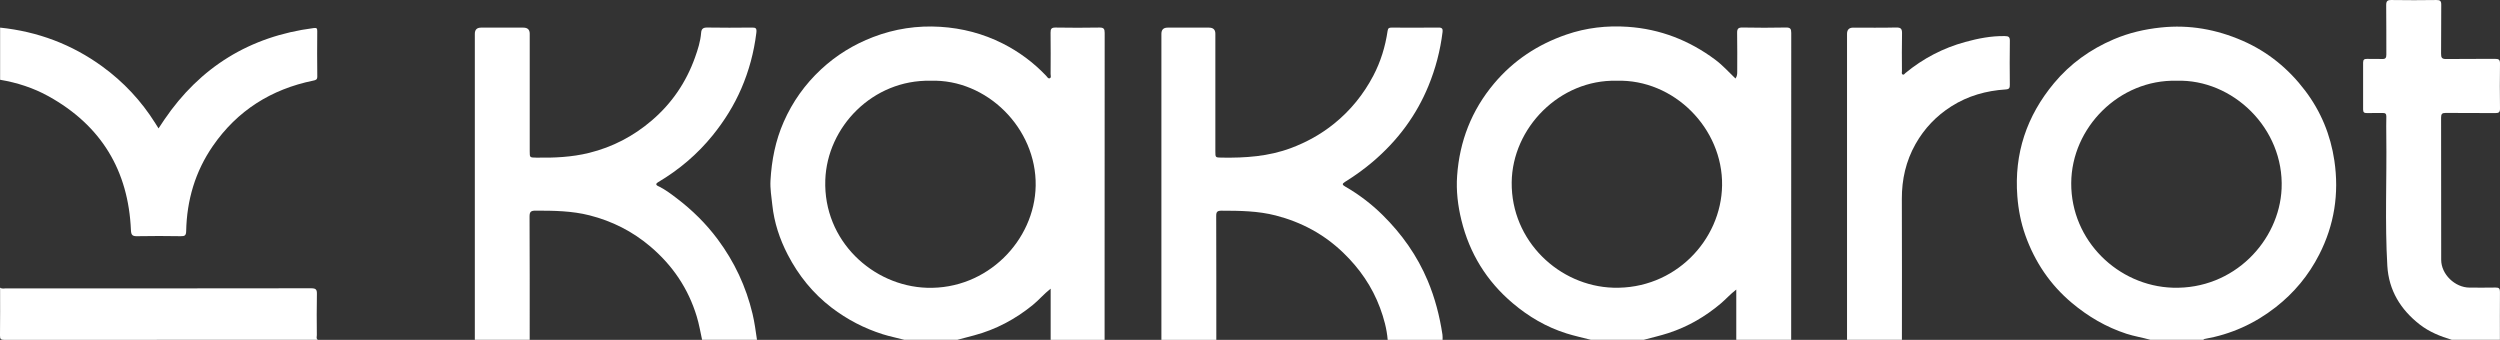
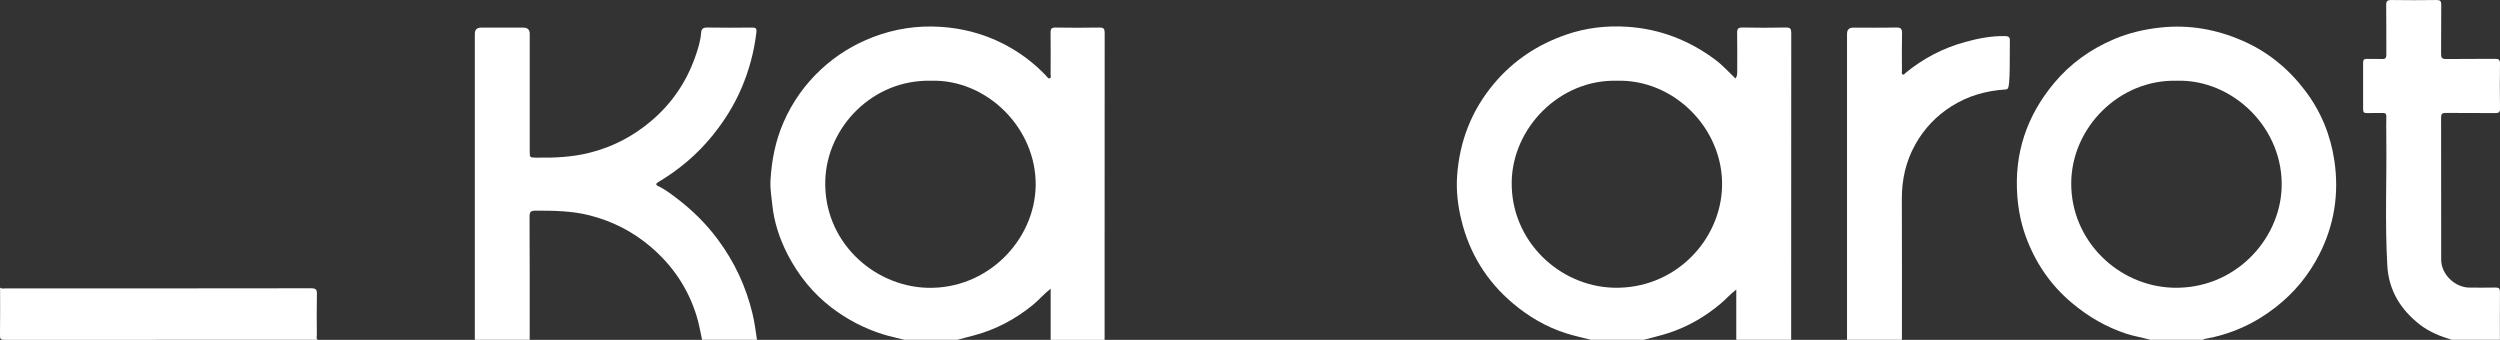
<svg xmlns="http://www.w3.org/2000/svg" width="1802" height="245" viewBox="0 0 1802 245" fill="none">
  <rect x="0" y="0" width="1802" height="245" fill="#333333" stroke="none" />
  <g clip-path="url(#clip0_11640_4113)">
    <path d="M1146.71 244.931C1140.85 243.421 1134.91 242.145 1129.14 240.333C1114.68 235.79 1101.89 228.295 1090.38 218.549C1071.49 202.558 1059.25 182.6 1053.41 158.826C1050.82 148.312 1049.53 137.565 1050.29 126.762C1052.04 101.835 1060.67 79.53 1076.96 60.162C1090.96 43.526 1108.46 32.01 1129.03 24.927C1143.35 19.985 1158.25 18.297 1173.3 19.326C1196.63 20.905 1217.6 29.086 1236.26 42.963C1241.59 46.93 1246.05 51.885 1250.92 56.593C1252.16 54.932 1252.19 53.285 1252.19 51.611C1252.19 42.373 1252.3 33.149 1252.12 23.911C1252.06 20.905 1252.73 19.752 1256.09 19.834C1266.49 20.054 1276.91 20.04 1287.31 19.834C1290.46 19.779 1291.13 20.782 1291.13 23.705C1291.05 83.428 1291.08 143.151 1291.08 202.86V244.918H1251.51V208.708C1247.21 212.002 1244.07 215.612 1240.44 218.687C1229.2 228.199 1216.71 235.46 1202.67 240.045C1196.82 241.953 1190.81 243.312 1184.87 244.918H1146.68L1146.71 244.931ZM1165.3 58.199C1124.27 57.184 1090.02 92.144 1089.63 131.484C1089.21 173.719 1123.88 206.21 1162.84 207.376C1207.13 208.694 1240.7 173.17 1241.28 133.611C1241.88 92.57 1206.56 56.95 1165.3 58.199Z" fill="white" />
    <path d="M651.815 244.931C646.649 243.518 641.371 242.543 636.246 240.91C622.843 236.654 610.62 230.299 599.467 221.789C585.911 211.426 575.564 198.523 567.814 183.589C561.967 172.32 558.022 160.391 556.675 147.695C556.05 141.834 555.036 136 555.369 130.084C556.189 115.493 558.953 101.355 564.897 87.848C571.272 73.367 580.245 60.752 591.87 49.95C602.801 39.792 615.329 32.092 629.343 26.711C644.954 20.727 661.163 18.297 677.774 19.327C693.524 20.301 708.594 24.213 722.733 31.351C734.553 37.322 744.956 45.063 754.039 54.603C754.775 55.386 755.484 56.882 756.678 56.415C757.914 55.921 757.261 54.383 757.275 53.313C757.317 43.403 757.386 33.478 757.247 23.568C757.206 20.809 757.886 19.807 760.872 19.862C771.4 20.04 781.928 20.054 792.442 19.862C795.609 19.807 796.248 20.823 796.248 23.747C796.165 85.968 796.192 148.202 796.192 210.424C796.192 221.94 796.192 233.443 796.192 244.959H757.317V208.063C752.331 211.975 748.72 216.381 744.289 219.963C731.747 230.093 717.858 237.533 702.191 241.719C698.122 242.804 694.052 243.875 689.996 244.945H651.815V244.931ZM670.774 58.199C629.134 57.307 596.148 91.403 594.87 129.837C593.398 173.61 629.176 206.168 668.093 207.431C711.511 208.831 745.858 173.308 746.511 133.845C747.192 92.323 711.122 56.84 670.788 58.199H670.774Z" fill="white" />
    <path d="M1549.98 244.931C1544.27 243.298 1538.4 242.406 1532.73 240.566C1518.08 235.776 1505.15 228.185 1493.41 218.344C1477.65 205.125 1466.7 188.722 1459.88 169.615C1456.65 160.529 1454.83 151.099 1454.09 141.394C1451.76 110.675 1460.8 83.648 1480.51 59.97C1492.2 45.928 1506.65 35.565 1523.61 28.317C1534.52 23.664 1545.79 21.056 1557.55 19.821C1578.11 17.652 1597.62 21.166 1616.43 29.36C1634.8 37.377 1649.71 49.689 1661.6 65.406C1672.91 80.367 1679.89 97.251 1682.62 115.836C1686.11 139.569 1682.6 162.162 1671.65 183.561C1664.04 198.454 1653.62 211.069 1640.26 221.487C1625.03 233.374 1608.04 240.992 1588.97 244.341C1588.66 244.396 1588.41 244.726 1588.14 244.918C1575.41 244.918 1562.69 244.918 1549.95 244.918L1549.98 244.931ZM1568.9 58.199C1527.63 57.156 1493.13 91.884 1492.94 132.019C1492.75 173.582 1526.86 206.141 1566.11 207.376C1610.3 208.776 1642.94 173.431 1644.58 135.972C1646.48 92.391 1609.19 56.895 1568.9 58.199Z" fill="white" />
    <path d="M342.255 244.931C342.255 171.414 342.255 97.909 342.255 24.392C342.255 21.409 343.741 19.917 346.714 19.917C356.894 19.917 367.075 19.917 377.256 19.917C380.293 19.917 381.816 21.372 381.825 24.282C381.825 52.544 381.825 80.807 381.825 109.083C381.825 113.612 381.825 113.544 386.575 113.626C399.395 113.832 412.145 113.283 424.632 110.194C441.562 106.008 456.563 98.17 469.785 86.86C484.313 74.438 494.605 59.229 500.952 41.44C503.008 35.688 504.897 29.814 505.369 23.65C505.577 20.919 506.702 19.807 509.73 19.848C520.369 20.04 531.008 19.985 541.647 19.876C544.647 19.848 545.62 20.068 545.161 23.76C543.453 37.624 539.897 50.938 534.383 63.731C529.133 75.92 522.133 87.121 513.758 97.484C502.73 111.128 489.535 122.329 474.368 131.319C471.299 133.131 474.368 134.106 475.243 134.545C479.785 136.851 483.813 139.898 487.813 142.945C498.994 151.456 508.883 161.174 517.286 172.457C529.397 188.736 537.758 206.594 542.425 226.195C543.897 232.372 544.717 238.659 545.633 244.918H506.063C504.841 239.29 503.897 233.635 502.202 228.076C496.077 207.925 484.799 191.248 468.66 177.59C455.854 166.747 441.257 159.376 424.937 155.217C412.215 151.977 399.228 151.84 386.2 151.826C382.839 151.826 381.686 152.458 381.7 156.095C381.867 185.703 381.798 215.31 381.798 244.918H342.228L342.255 244.931Z" fill="white" />
-     <path d="M837.138 244.931C837.138 171.413 837.138 97.896 837.138 24.378C837.138 21.404 838.629 19.917 841.61 19.917C851.555 19.917 861.499 19.917 871.458 19.917C874.504 19.917 876.027 21.372 876.027 24.282C876.027 52.544 876.027 80.82 876.027 109.083C876.027 113.598 876.027 113.544 880.68 113.612C897.597 113.887 914.306 112.761 930.32 106.804C941.723 102.563 952.223 96.743 961.681 89.097C973.529 79.516 982.862 67.945 989.876 54.589C995.196 44.446 998.529 33.588 1000.18 22.278C1000.47 20.246 1001.27 19.889 1003.03 19.903C1014.36 19.944 1025.7 19.985 1037.03 19.875C1039.49 19.848 1040.06 20.878 1039.81 22.95C1038.17 36.416 1034.77 49.414 1029.6 61.988C1025.34 72.365 1019.89 82.11 1013.28 91.156C1006.4 100.572 998.376 109.041 989.418 116.659C983.112 122.026 976.418 126.789 969.404 131.154C967.251 132.5 967.487 133.241 969.515 134.407C979.418 140.09 988.487 146.994 996.543 154.942C1010.4 168.613 1021.49 184.234 1029.07 202.27C1034.36 214.843 1037.7 227.815 1039.72 241.198C1039.9 242.419 1039.79 243.696 1039.81 244.959H1000.24C999.599 236.984 997.487 229.338 994.723 221.885C989.043 206.594 979.987 193.499 968.154 182.106C954.362 168.847 938.125 160.117 919.583 155.326C906.736 152.005 893.625 151.895 880.486 151.867C877.388 151.867 876.624 152.732 876.638 155.711C876.749 185.455 876.708 215.2 876.722 244.959H837.152L837.138 244.931Z" fill="white" />
    <path d="M1767.24 244.931C1758.97 242.433 1751.03 239.262 1744.15 233.909C1730.26 223.079 1721.82 209.188 1720.79 191.646C1718.97 160.35 1720.46 129.027 1720.04 97.704C1719.99 93.147 1719.97 88.589 1720.07 84.032C1720.11 82.124 1719.43 81.383 1717.46 81.438C1713.64 81.534 1709.82 81.397 1706.01 81.493C1704.12 81.534 1703.33 80.944 1703.33 78.967C1703.4 67.684 1703.4 56.401 1703.33 45.118C1703.32 42.936 1704.22 42.401 1706.22 42.455C1709.8 42.565 1713.4 42.346 1716.97 42.524C1719.47 42.648 1720.1 41.687 1720.08 39.367C1719.99 27.521 1720.15 15.662 1719.97 3.816C1719.93 0.769 1720.82 -0.041 1723.86 0.014C1734.61 0.192 1745.37 0.165 1756.12 0.014C1758.85 -0.027 1759.69 0.728 1759.65 3.459C1759.51 15.195 1759.69 26.931 1759.53 38.681C1759.49 41.632 1760.19 42.606 1763.35 42.551C1775.03 42.359 1786.71 42.551 1798.39 42.428C1800.99 42.401 1802.04 42.936 1802 45.805C1801.83 56.635 1801.85 67.465 1802 78.281C1802.03 80.916 1801.13 81.534 1798.6 81.507C1786.68 81.397 1774.78 81.52 1762.86 81.397C1760.24 81.369 1759.54 82.179 1759.54 84.705C1759.61 118.897 1759.54 153.089 1759.61 187.281C1759.62 197.727 1769.54 207.28 1780.1 207.308C1786.35 207.308 1792.6 207.404 1798.83 207.267C1801.29 207.212 1801.99 208.035 1801.97 210.396C1801.88 221.913 1801.93 233.415 1801.93 244.931H1767.22H1767.24Z" fill="white" />
-     <path d="M0.069 19.903C27.223 22.73 51.876 31.982 73.834 47.987C89.154 59.146 101.835 72.749 111.863 88.713C112.585 89.866 113.321 91.019 114.279 92.542C115.766 90.291 117.085 88.246 118.46 86.242C144.28 48.33 180.058 26.189 226.073 20.232C228.087 19.971 228.698 20.301 228.67 22.346C228.587 33.286 228.545 44.226 228.698 55.166C228.726 57.43 227.573 57.746 225.892 58.089C195.42 64.307 171.03 79.763 153.474 105.157C140.696 123.632 134.641 144.318 134.196 166.595C134.127 169.766 133.155 170.301 130.252 170.247C119.849 170.082 109.432 170.041 99.029 170.247C95.599 170.315 94.529 169.615 94.376 165.909C92.557 123.042 73.098 90.538 34.959 69.372C24.111 63.36 12.361 59.572 0.083 57.499V19.903H0.069Z" fill="white" />
-     <path d="M1331.34 244.931C1331.34 171.427 1331.34 97.923 1331.34 24.419C1331.34 21.418 1332.82 19.917 1335.77 19.917C1346.06 19.917 1356.37 20.095 1366.65 19.821C1370.34 19.725 1371.06 20.919 1370.98 24.254C1370.76 33.245 1370.9 42.263 1370.92 51.268C1370.92 52.105 1370.45 53.258 1371.51 53.725C1372.4 54.109 1372.87 53.107 1373.45 52.627C1386.19 42.14 1400.55 34.631 1416.52 30.253C1425.83 27.7 1435.3 25.833 1445.06 26.011C1447.62 26.052 1448.74 26.478 1448.7 29.374C1448.52 39.971 1448.59 50.568 1448.68 61.164C1448.69 63.347 1448.3 64.308 1445.7 64.472C1431.69 65.351 1418.48 69.084 1406.61 76.606C1395.67 83.538 1387.01 92.652 1380.67 103.894C1373.76 116.193 1370.8 129.37 1370.85 143.398C1370.99 177.247 1370.9 211.096 1370.9 244.931H1331.33H1331.34Z" fill="white" />
+     <path d="M1331.34 244.931C1331.34 171.427 1331.34 97.923 1331.34 24.419C1331.34 21.418 1332.82 19.917 1335.77 19.917C1346.06 19.917 1356.37 20.095 1366.65 19.821C1370.34 19.725 1371.06 20.919 1370.98 24.254C1370.76 33.245 1370.9 42.263 1370.92 51.268C1370.92 52.105 1370.45 53.258 1371.51 53.725C1372.4 54.109 1372.87 53.107 1373.45 52.627C1386.19 42.14 1400.55 34.631 1416.52 30.253C1425.83 27.7 1435.3 25.833 1445.06 26.011C1447.62 26.052 1448.74 26.478 1448.7 29.374C1448.69 63.347 1448.3 64.308 1445.7 64.472C1431.69 65.351 1418.48 69.084 1406.61 76.606C1395.67 83.538 1387.01 92.652 1380.67 103.894C1373.76 116.193 1370.8 129.37 1370.85 143.398C1370.99 177.247 1370.9 211.096 1370.9 244.931H1331.33H1331.34Z" fill="white" />
    <path d="M0.07 207.308C1.389 208.392 2.959 207.857 4.403 207.857C77.682 207.884 150.961 207.912 224.226 207.788C227.893 207.788 228.504 208.818 228.42 212.098C228.198 221.885 228.309 231.685 228.379 241.486C228.379 242.639 227.74 244.025 229.115 244.918C153.794 244.918 78.46 244.904 3.139 244.986C0.431 244.986 -0.028 244.272 0 241.788C0.153 230.285 0.07 218.797 0.07 207.294V207.308Z" fill="white" />
  </g>
  <defs>
    <clipPath id="clip0_11640_4113">
      <rect width="1802" height="245" fill="white" />
    </clipPath>
  </defs>
</svg>